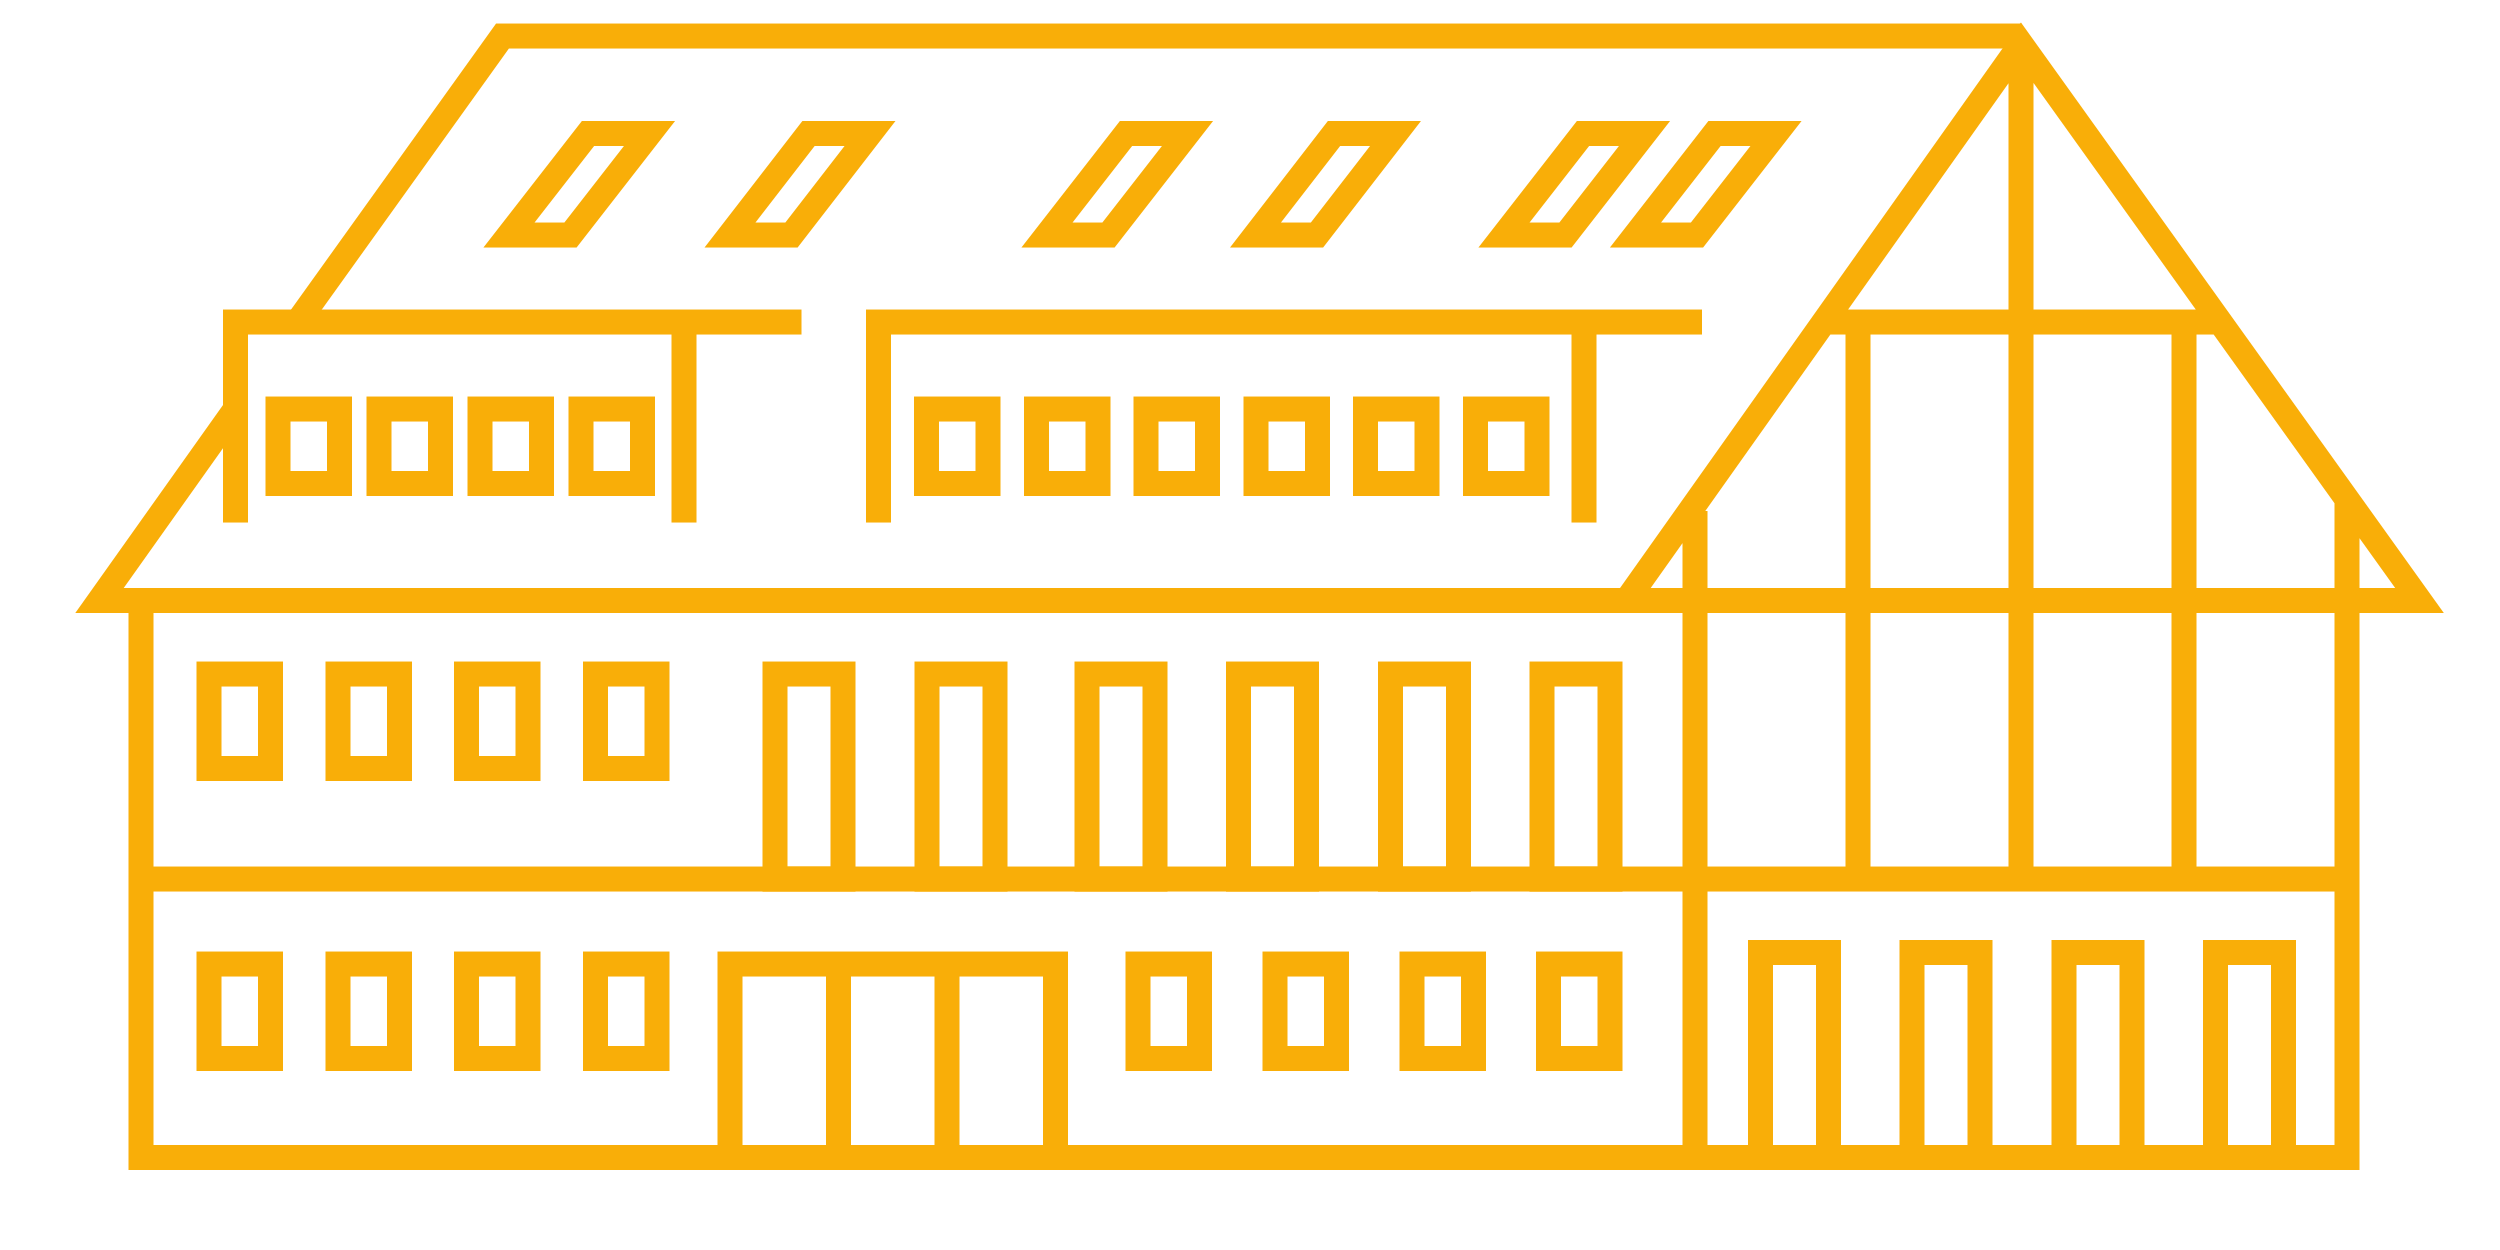
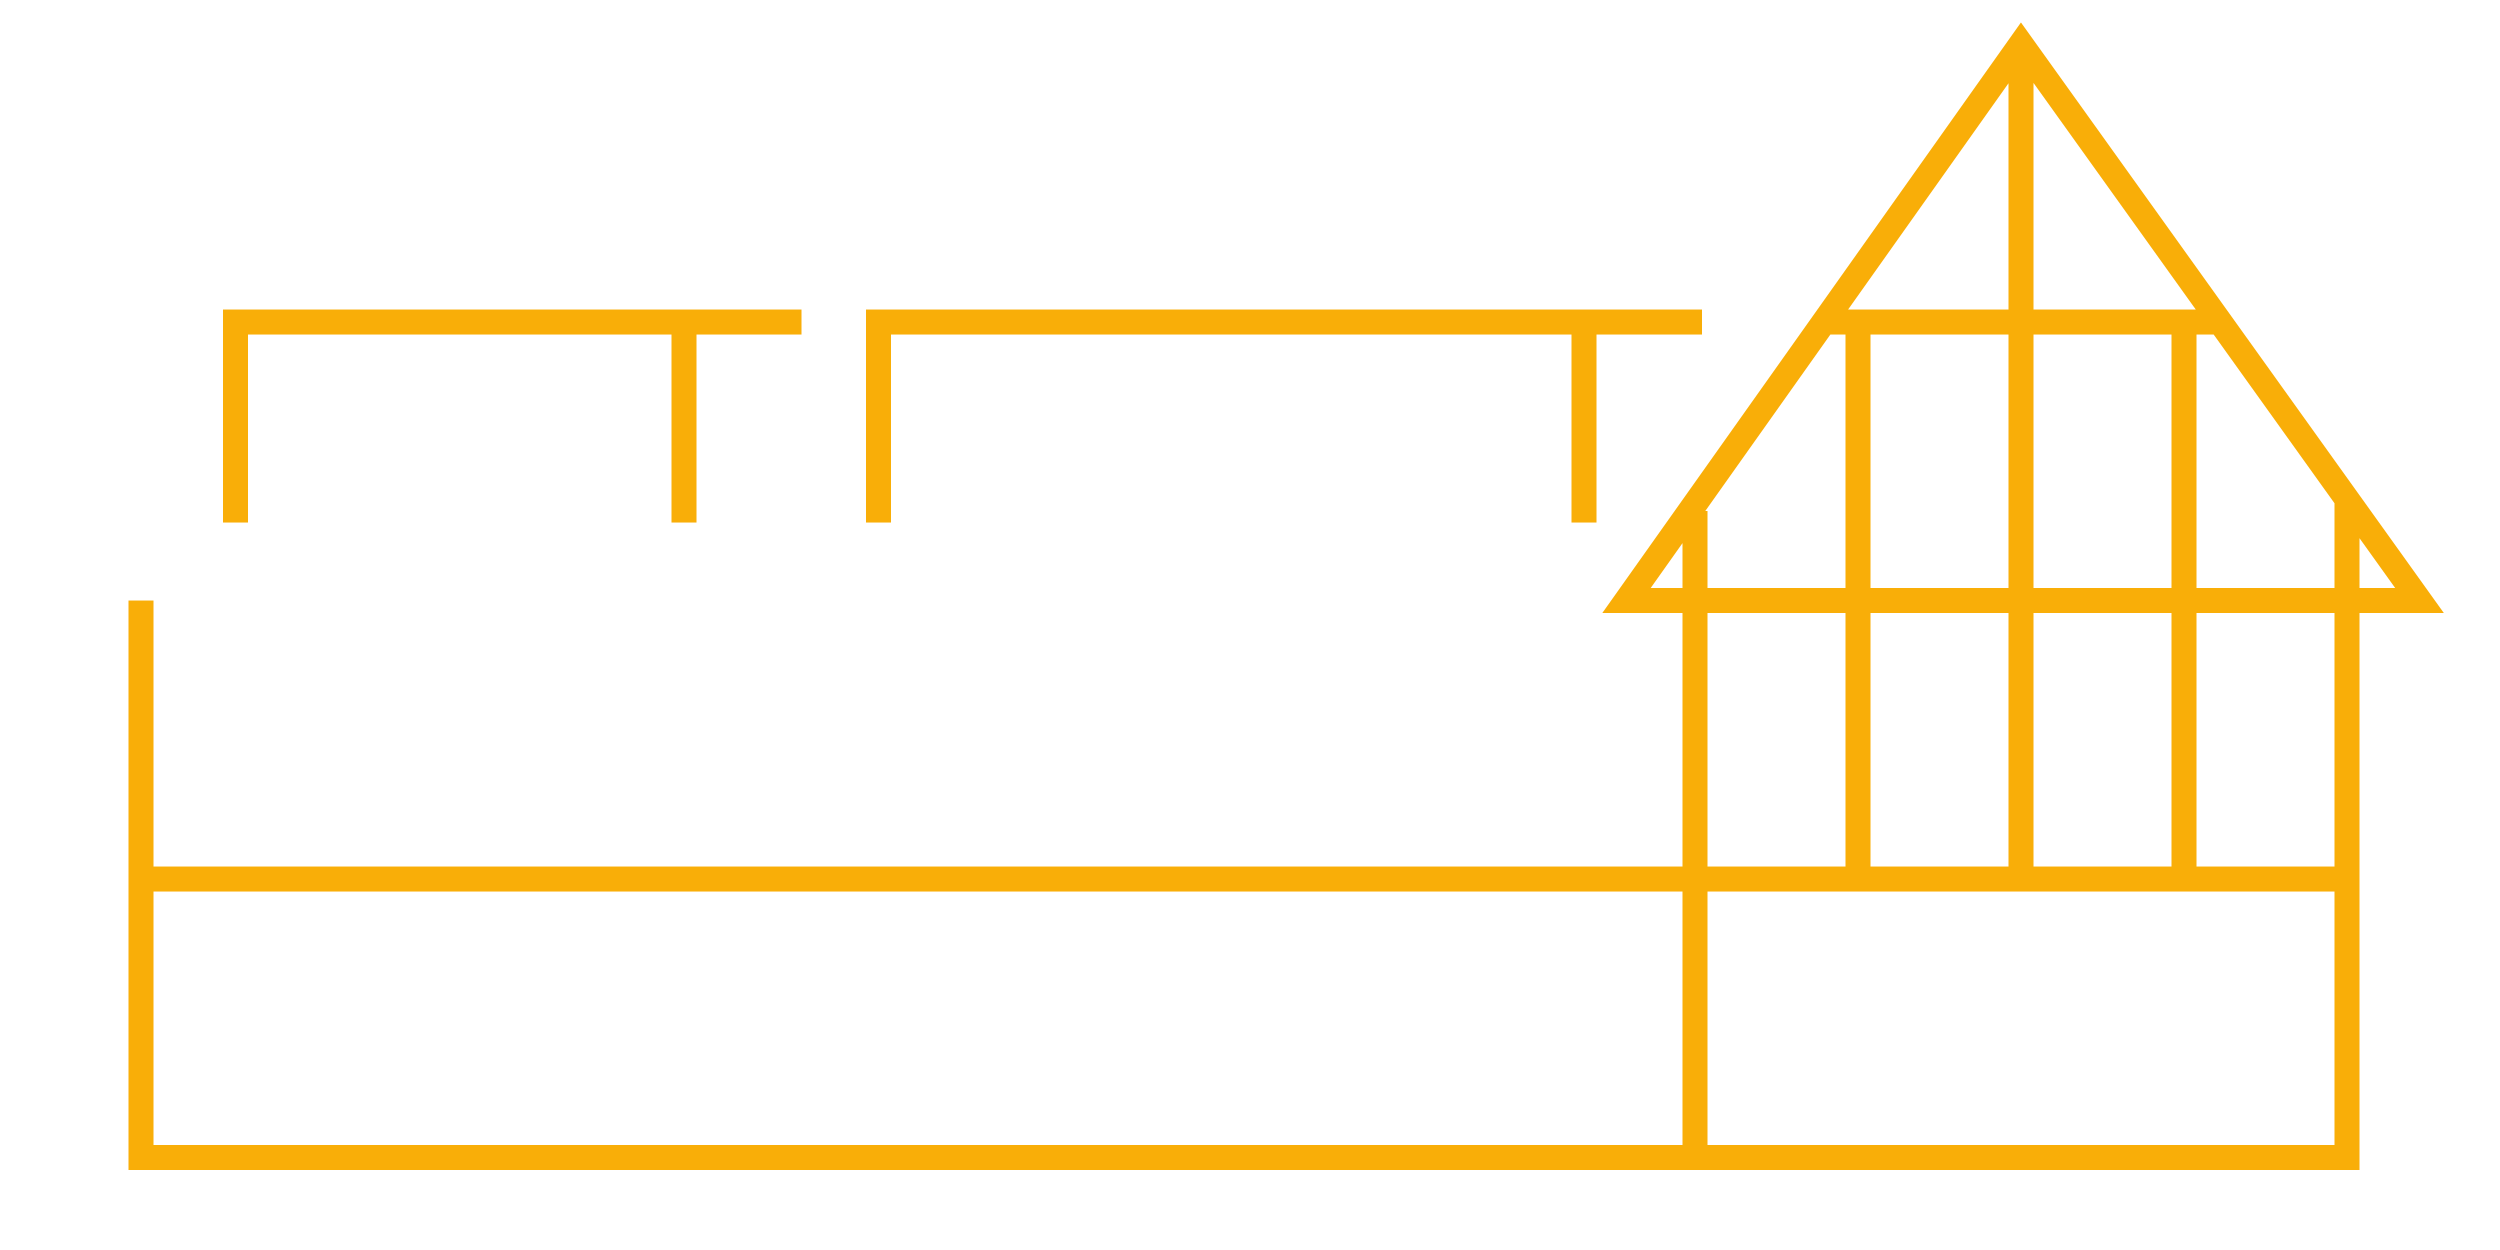
<svg xmlns="http://www.w3.org/2000/svg" version="1.1" id="Layer_2" x="0" y="0" viewBox="0 0 500 250" xml:space="preserve">
  <style>.st0{fill:none;stroke:#f9ae08;stroke-width:5;stroke-miterlimit:10}</style>
  <switch>
    <g>
-       <path class="st0" d="M167.7 192.8h21.7v38.7h-21.7zm21.7 0h21.7v38.7h-21.7zm-43.4 0h21.7v38.7H146zm136.4 0h12.3v18.9h-12.3zm-27.4 0h12.3v18.9H255zm-27.4 0h12.3v18.9h-12.3zm82.1 0H322v18.9h-12.3zm-31.6-58h13.6v41h-13.6zm-30.4 0h13.6v41h-13.6zm-30.3 0H231v41h-13.6zm-32 0H199v41h-13.6zm-30.4 0h13.6v41H155zm153.4 0H322v41h-13.6zm104.4 55.7h13.6v41h-13.6zm-30.4 0H396v41h-13.6zm-30.3 0h13.6v41h-13.6zm91 0h13.6v41h-13.6zm-349.8 2.3h12.3v18.9H93.3zm-25.7 0h12.3v18.9H67.6zm-25.8 0h12.3v18.9H41.8zm77.3 0h12.3v18.9h-12.3zm-25.8-58h12.3v18.9H93.3zm-25.7 0h12.3v18.9H67.6zm-25.8 0h12.3v18.9H41.8zm13.8-53h12.3v14.9H55.6zm20.2 0h12.3v14.9H75.8zm20.2 0h12.3v14.9H96zm20.2 0h12.3v14.9h-12.3zM114.1 47h-12.3l15.8-20.3h12.3zm44.2 0H146l15.7-20.3H174zm27 34.8h12.3v14.9h-12.3zm22 0h12.3v14.9h-12.3zm21.9 0h12.3v14.9h-12.3zm22 0h12.3v14.9h-12.3zM221.7 47h-12.3l15.8-20.3h12.3zm41.7 0h-12.3l15.7-20.3h12.3zm49.7 0h-12.3l15.8-20.3h12.3zm26.3 0h-12.3l15.8-20.3h12.3zm-66.3 34.8h12.3v14.9h-12.3zm22 0h12.3v14.9h-12.3zm-176 53h12.3v18.9h-12.3z" />
      <path class="st0" d="M28.2 175.8H339v55.7H28.2zm0-55.7v55.7H339v-55.7m0 111.4h130.4V120.1M339 175.8h130.4M364.8 64.4h79.3M339 120.1h-13.7L404.2 8.8l79.7 111.3h-14.5M339 130v-27.8m32.6 73.6V64.4m65.2 111.4V64.4m32.6 64.4v-29m0 20.3H339m-202.2-15.6V64.4H47.1v40.1m269.7 0V64.4H175.7v40.1M404.2 8.8v167M316.8 64.4h23.6m-203.6 0h23.5" />
-       <path class="st0" d="M59.5 64.4l41-57.2h303.7M339 120.1H19.9l27.2-38.3" />
    </g>
  </switch>
</svg>